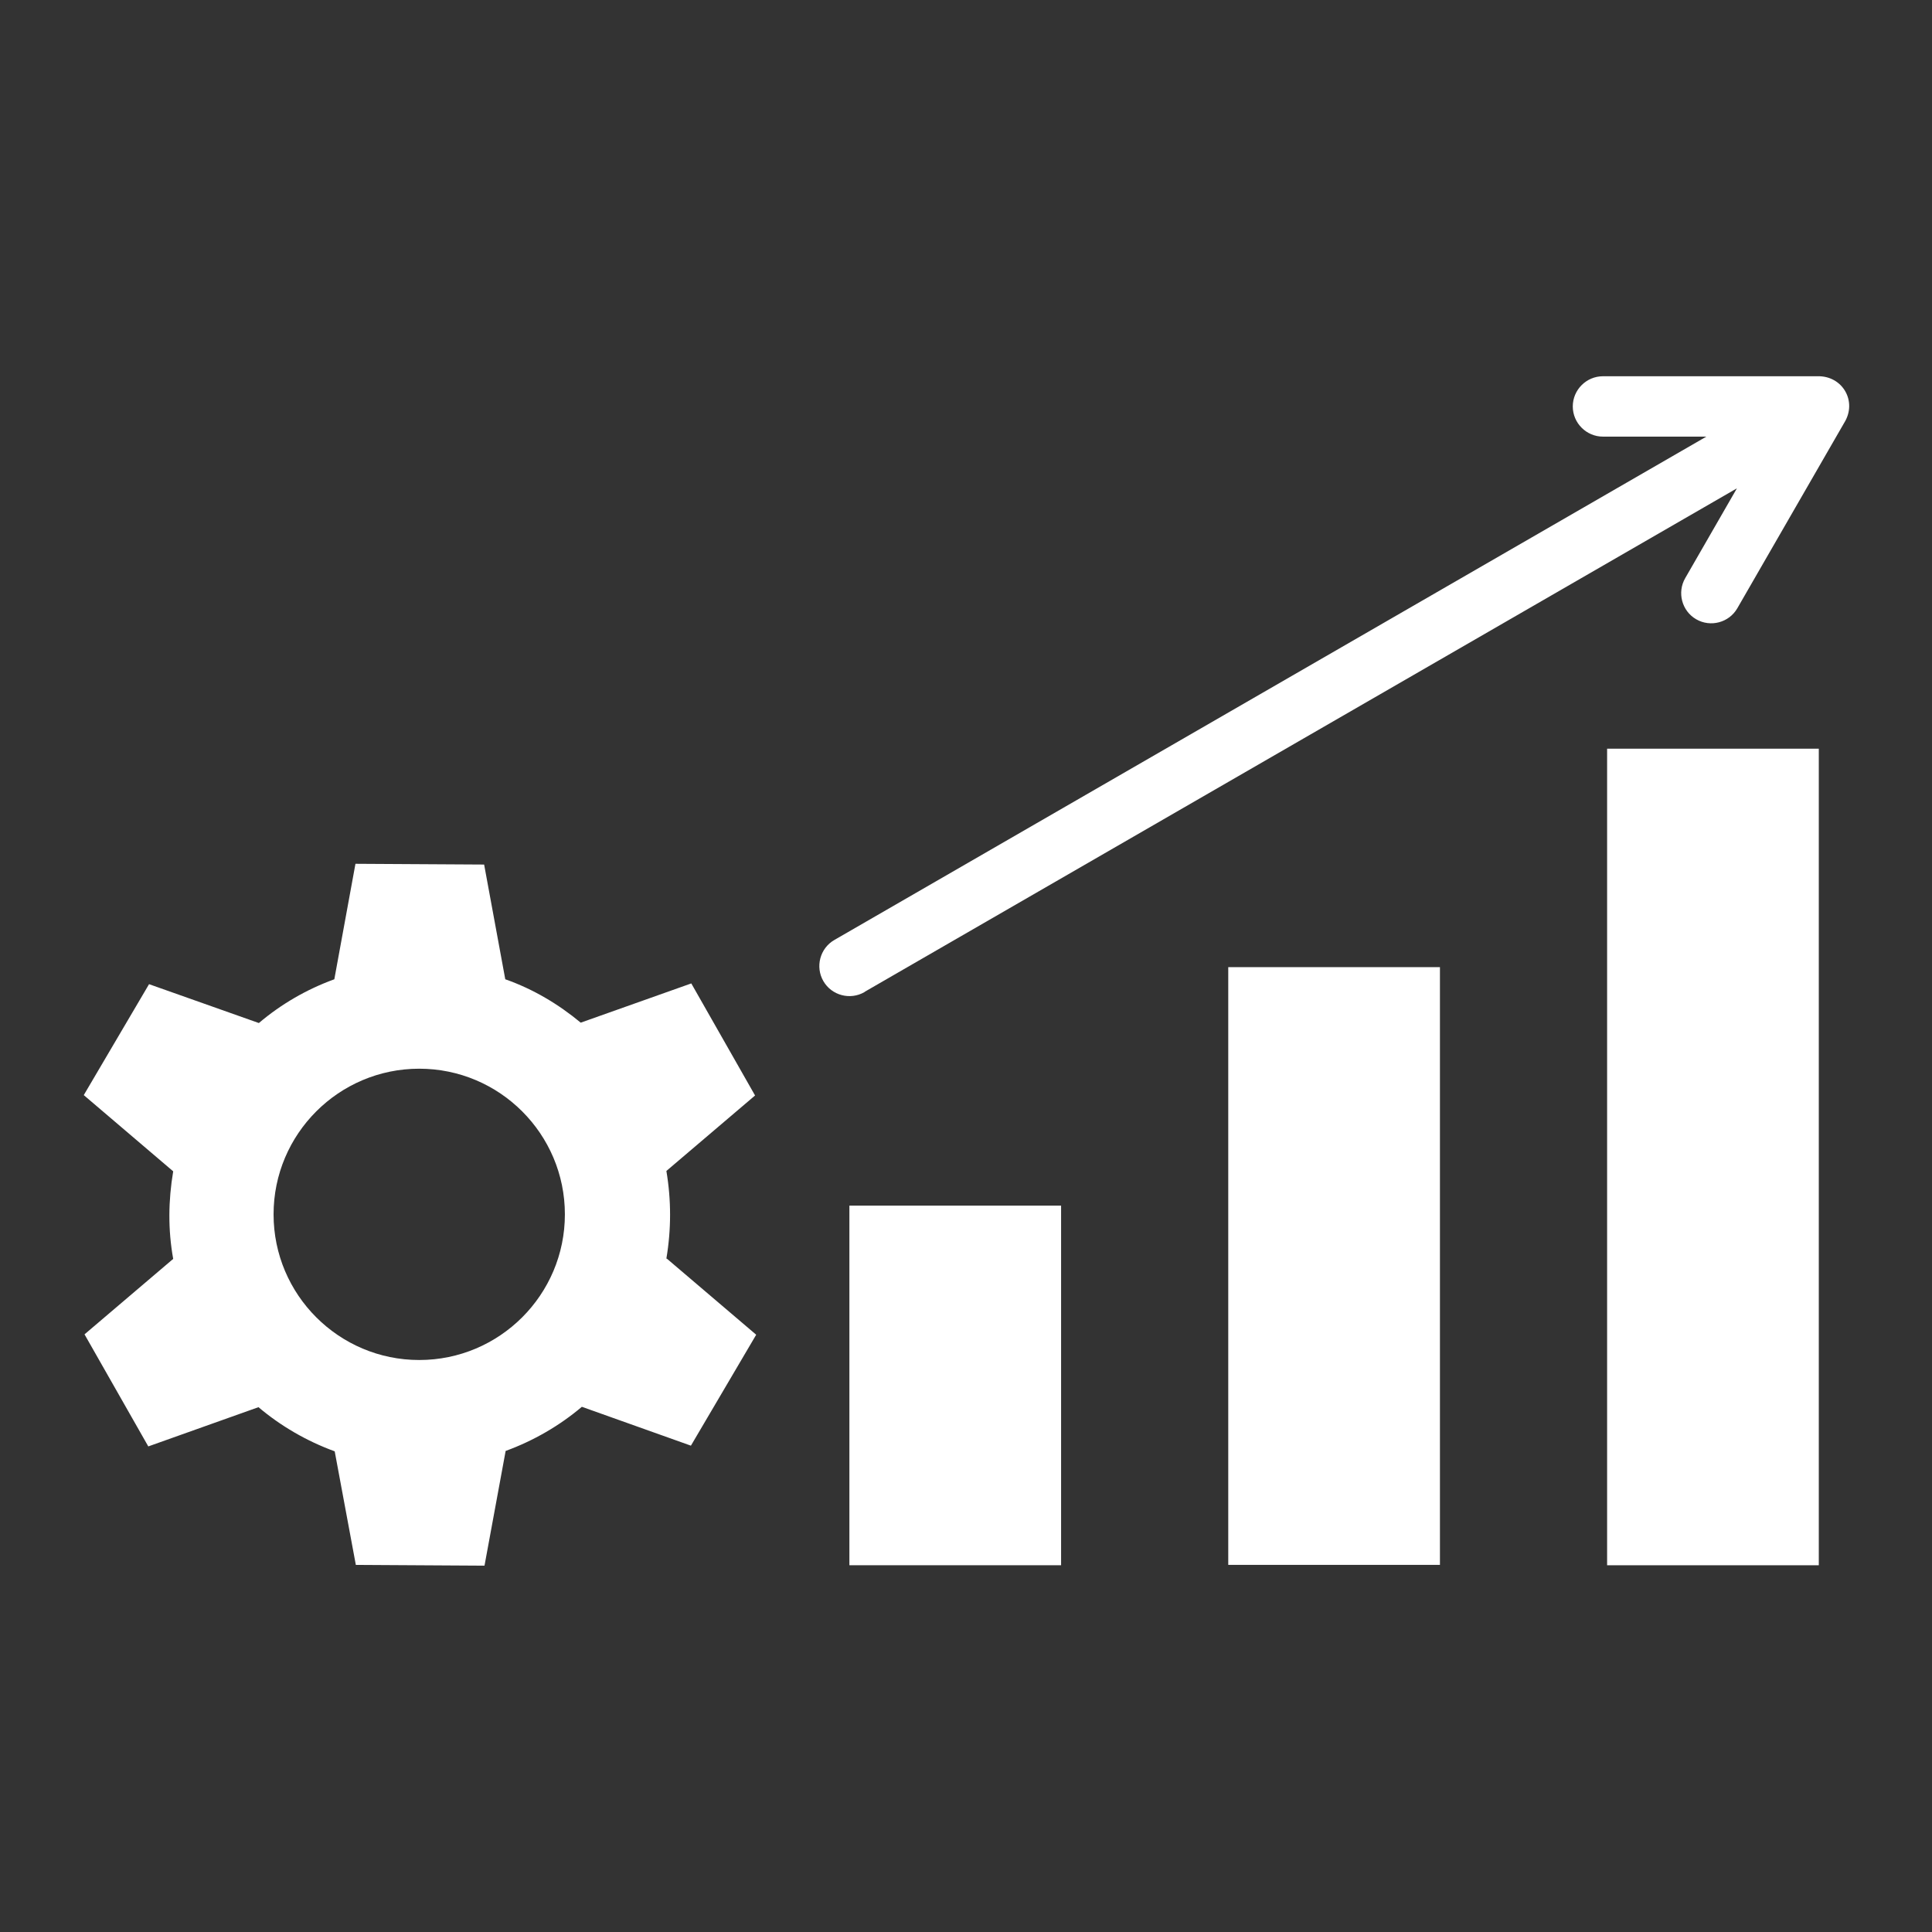
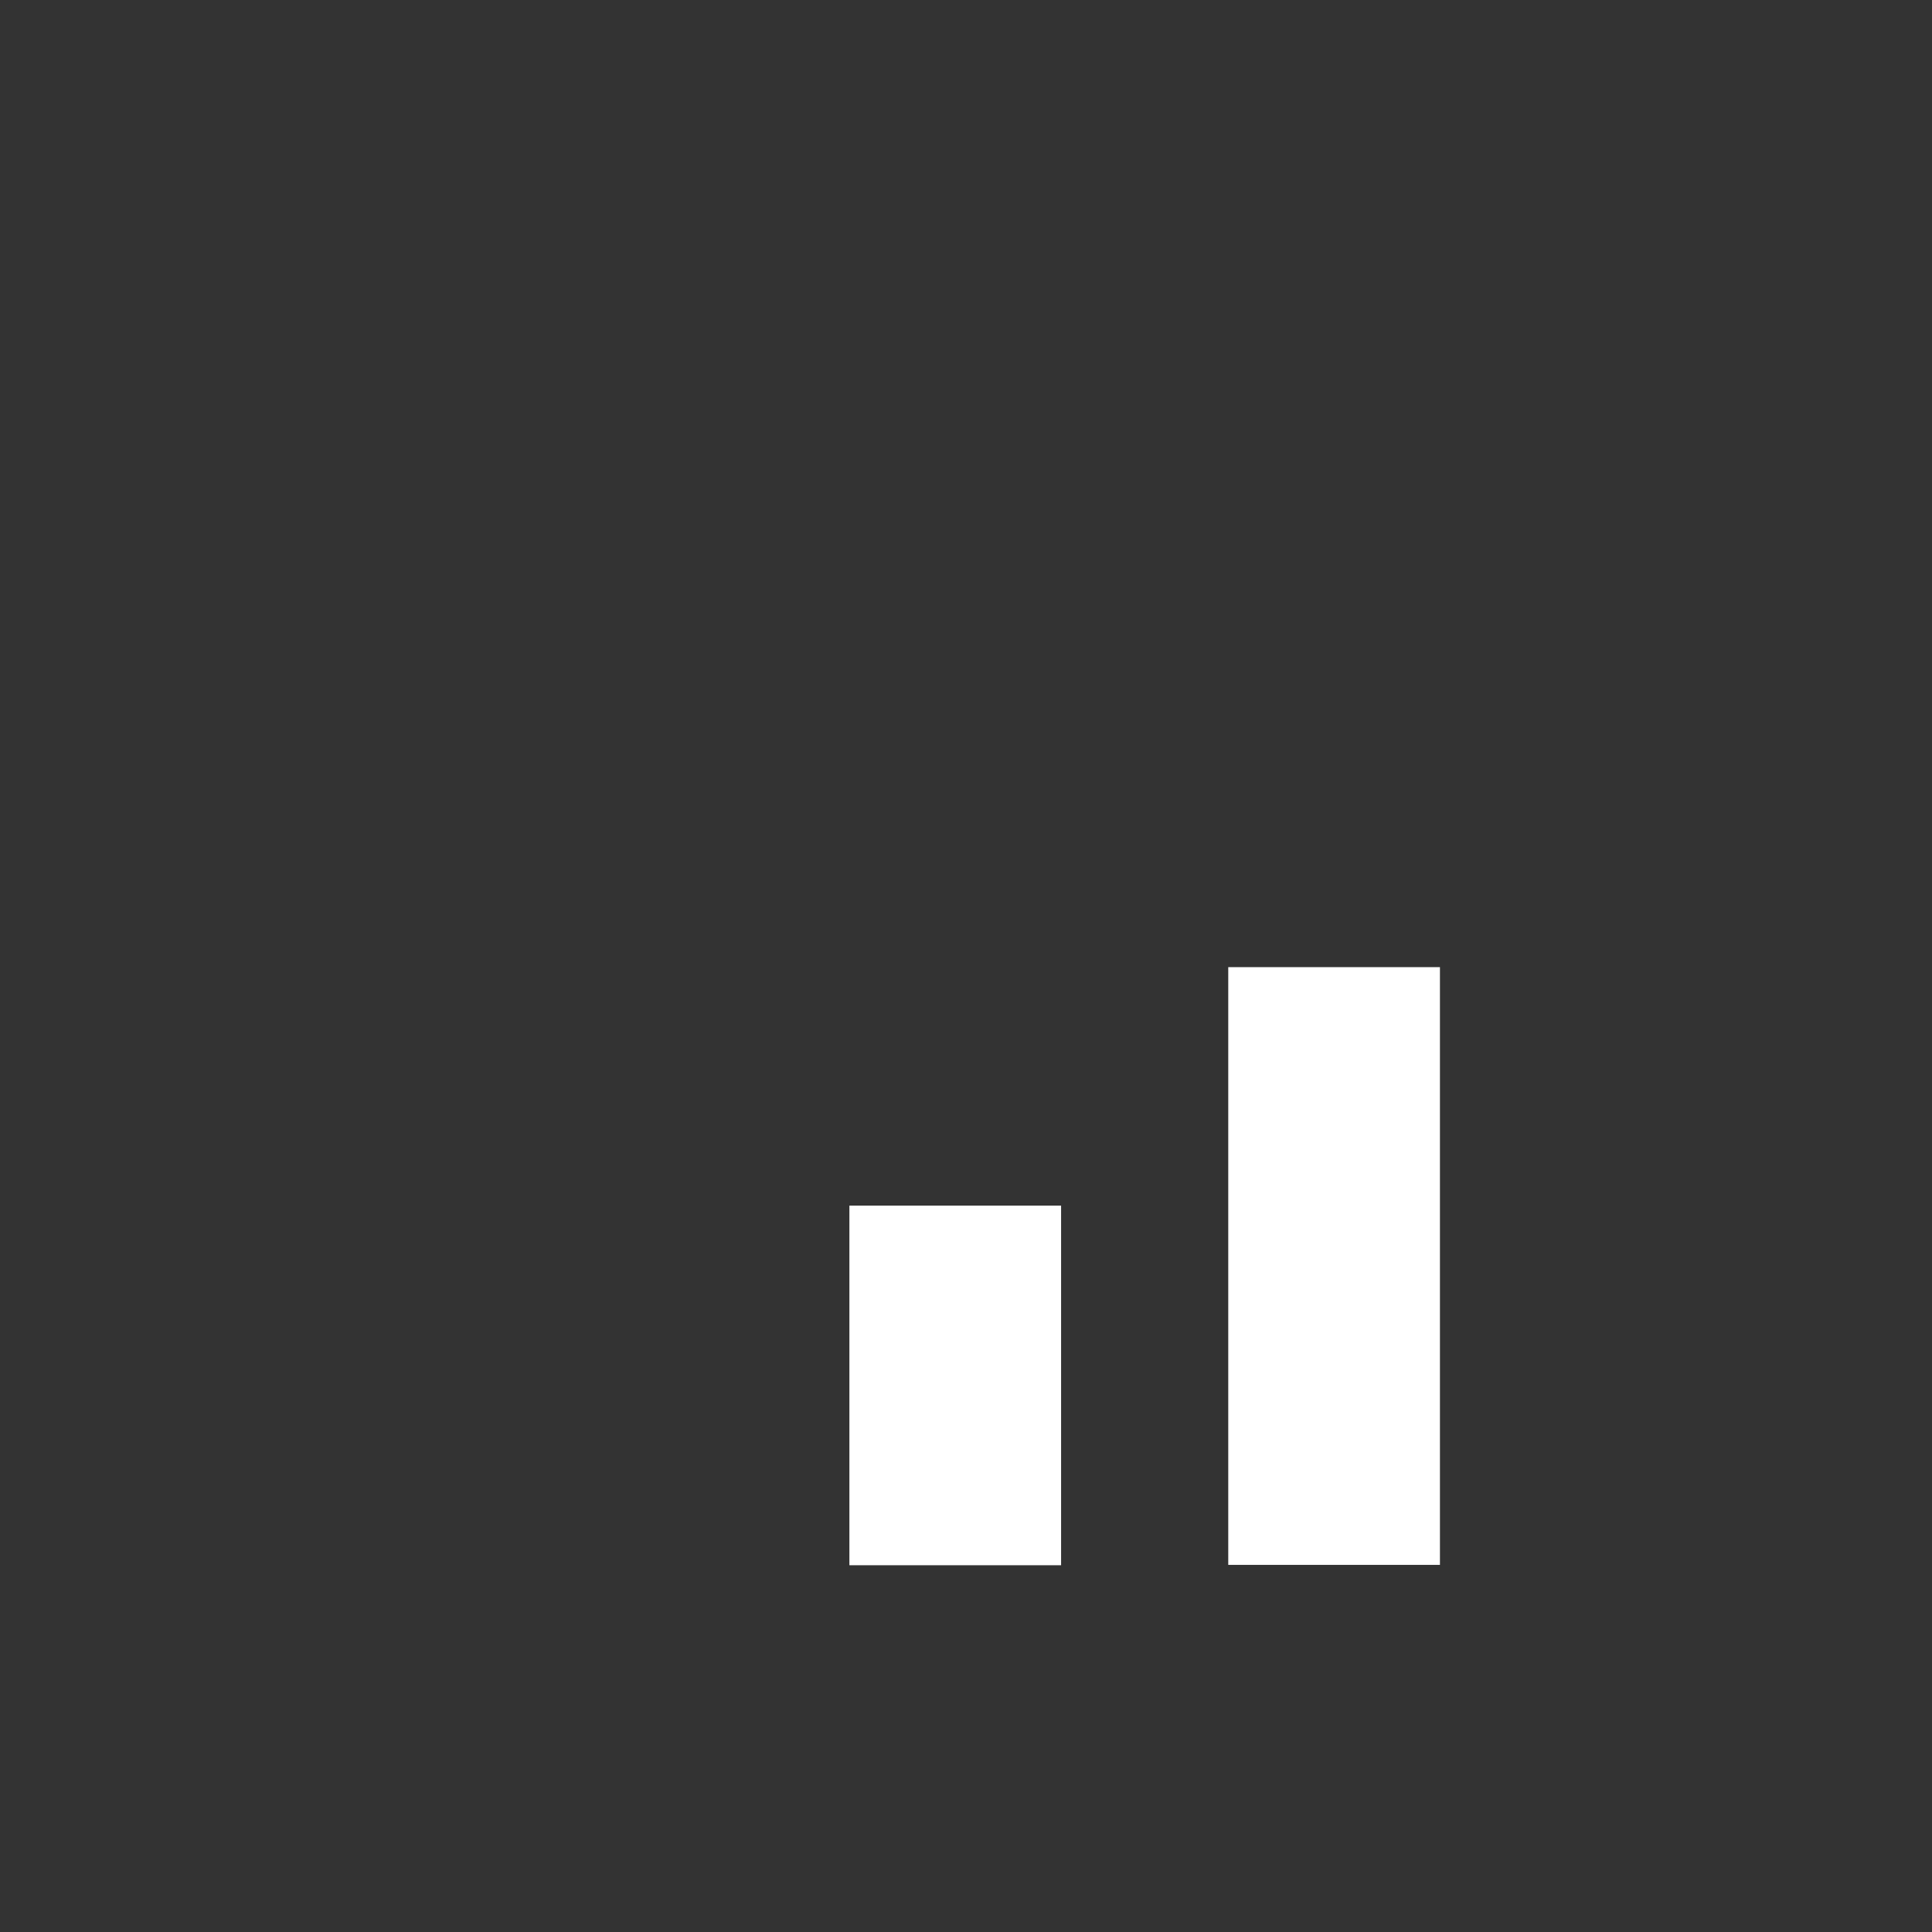
<svg xmlns="http://www.w3.org/2000/svg" viewBox="0 0 190 190" fill="none">
  <rect x="0" y="0" width="190" height="190" fill="#333333" stroke="none" />
  <path d="M104.352 118.566H83.533V153.932H104.352V118.566Z" fill="white" />
-   <path fill-rule="evenodd" clip-rule="evenodd" d="M85.018 97.564C83.608 98.38 81.79 97.898 80.973 96.488C80.157 95.078 80.639 93.259 82.05 92.443L167.809 42.939H157.641C156.009 42.939 154.673 41.603 154.673 39.97C154.673 38.337 156.009 37.002 157.641 37.002H178.72C181.206 36.927 182.69 39.488 181.354 41.603L170.852 59.824C170.036 61.234 168.218 61.716 166.807 60.9C165.397 60.084 164.915 58.265 165.731 56.855L170.815 48.023L85.055 97.527L85.018 97.564Z" fill="white" />
-   <path fill-rule="evenodd" clip-rule="evenodd" d="M65.535 123.766C66.018 120.908 66.018 118.014 65.535 115.156L74.256 107.734L67.984 96.713L57.111 100.572C54.922 98.754 52.435 97.269 49.69 96.305L47.611 85.023L34.957 84.949L32.879 96.305C30.133 97.307 27.646 98.754 25.457 100.609L14.658 96.787L8.238 107.697L17.033 115.193C16.551 118.051 16.514 120.945 17.033 123.803L8.312 131.225L14.584 142.246L25.42 138.387C27.609 140.242 30.17 141.727 32.916 142.729L34.994 153.898L47.648 153.973L49.727 142.691C52.473 141.689 55.033 140.205 57.223 138.35L67.947 142.172L74.367 131.262L65.609 123.803L65.535 123.766ZM41.228 133.748C33.324 133.748 26.904 127.328 26.904 119.424C26.904 111.52 33.324 105.1 41.228 105.1C49.133 105.1 55.553 111.52 55.553 119.424C55.553 127.328 49.133 133.748 41.228 133.748Z" fill="white" />
-   <path d="M178.867 73.629H158.049V153.934H178.867V73.629Z" fill="white" />
  <path d="M141.609 95.113H120.791V153.895H141.609V95.113Z" fill="white" />
</svg>